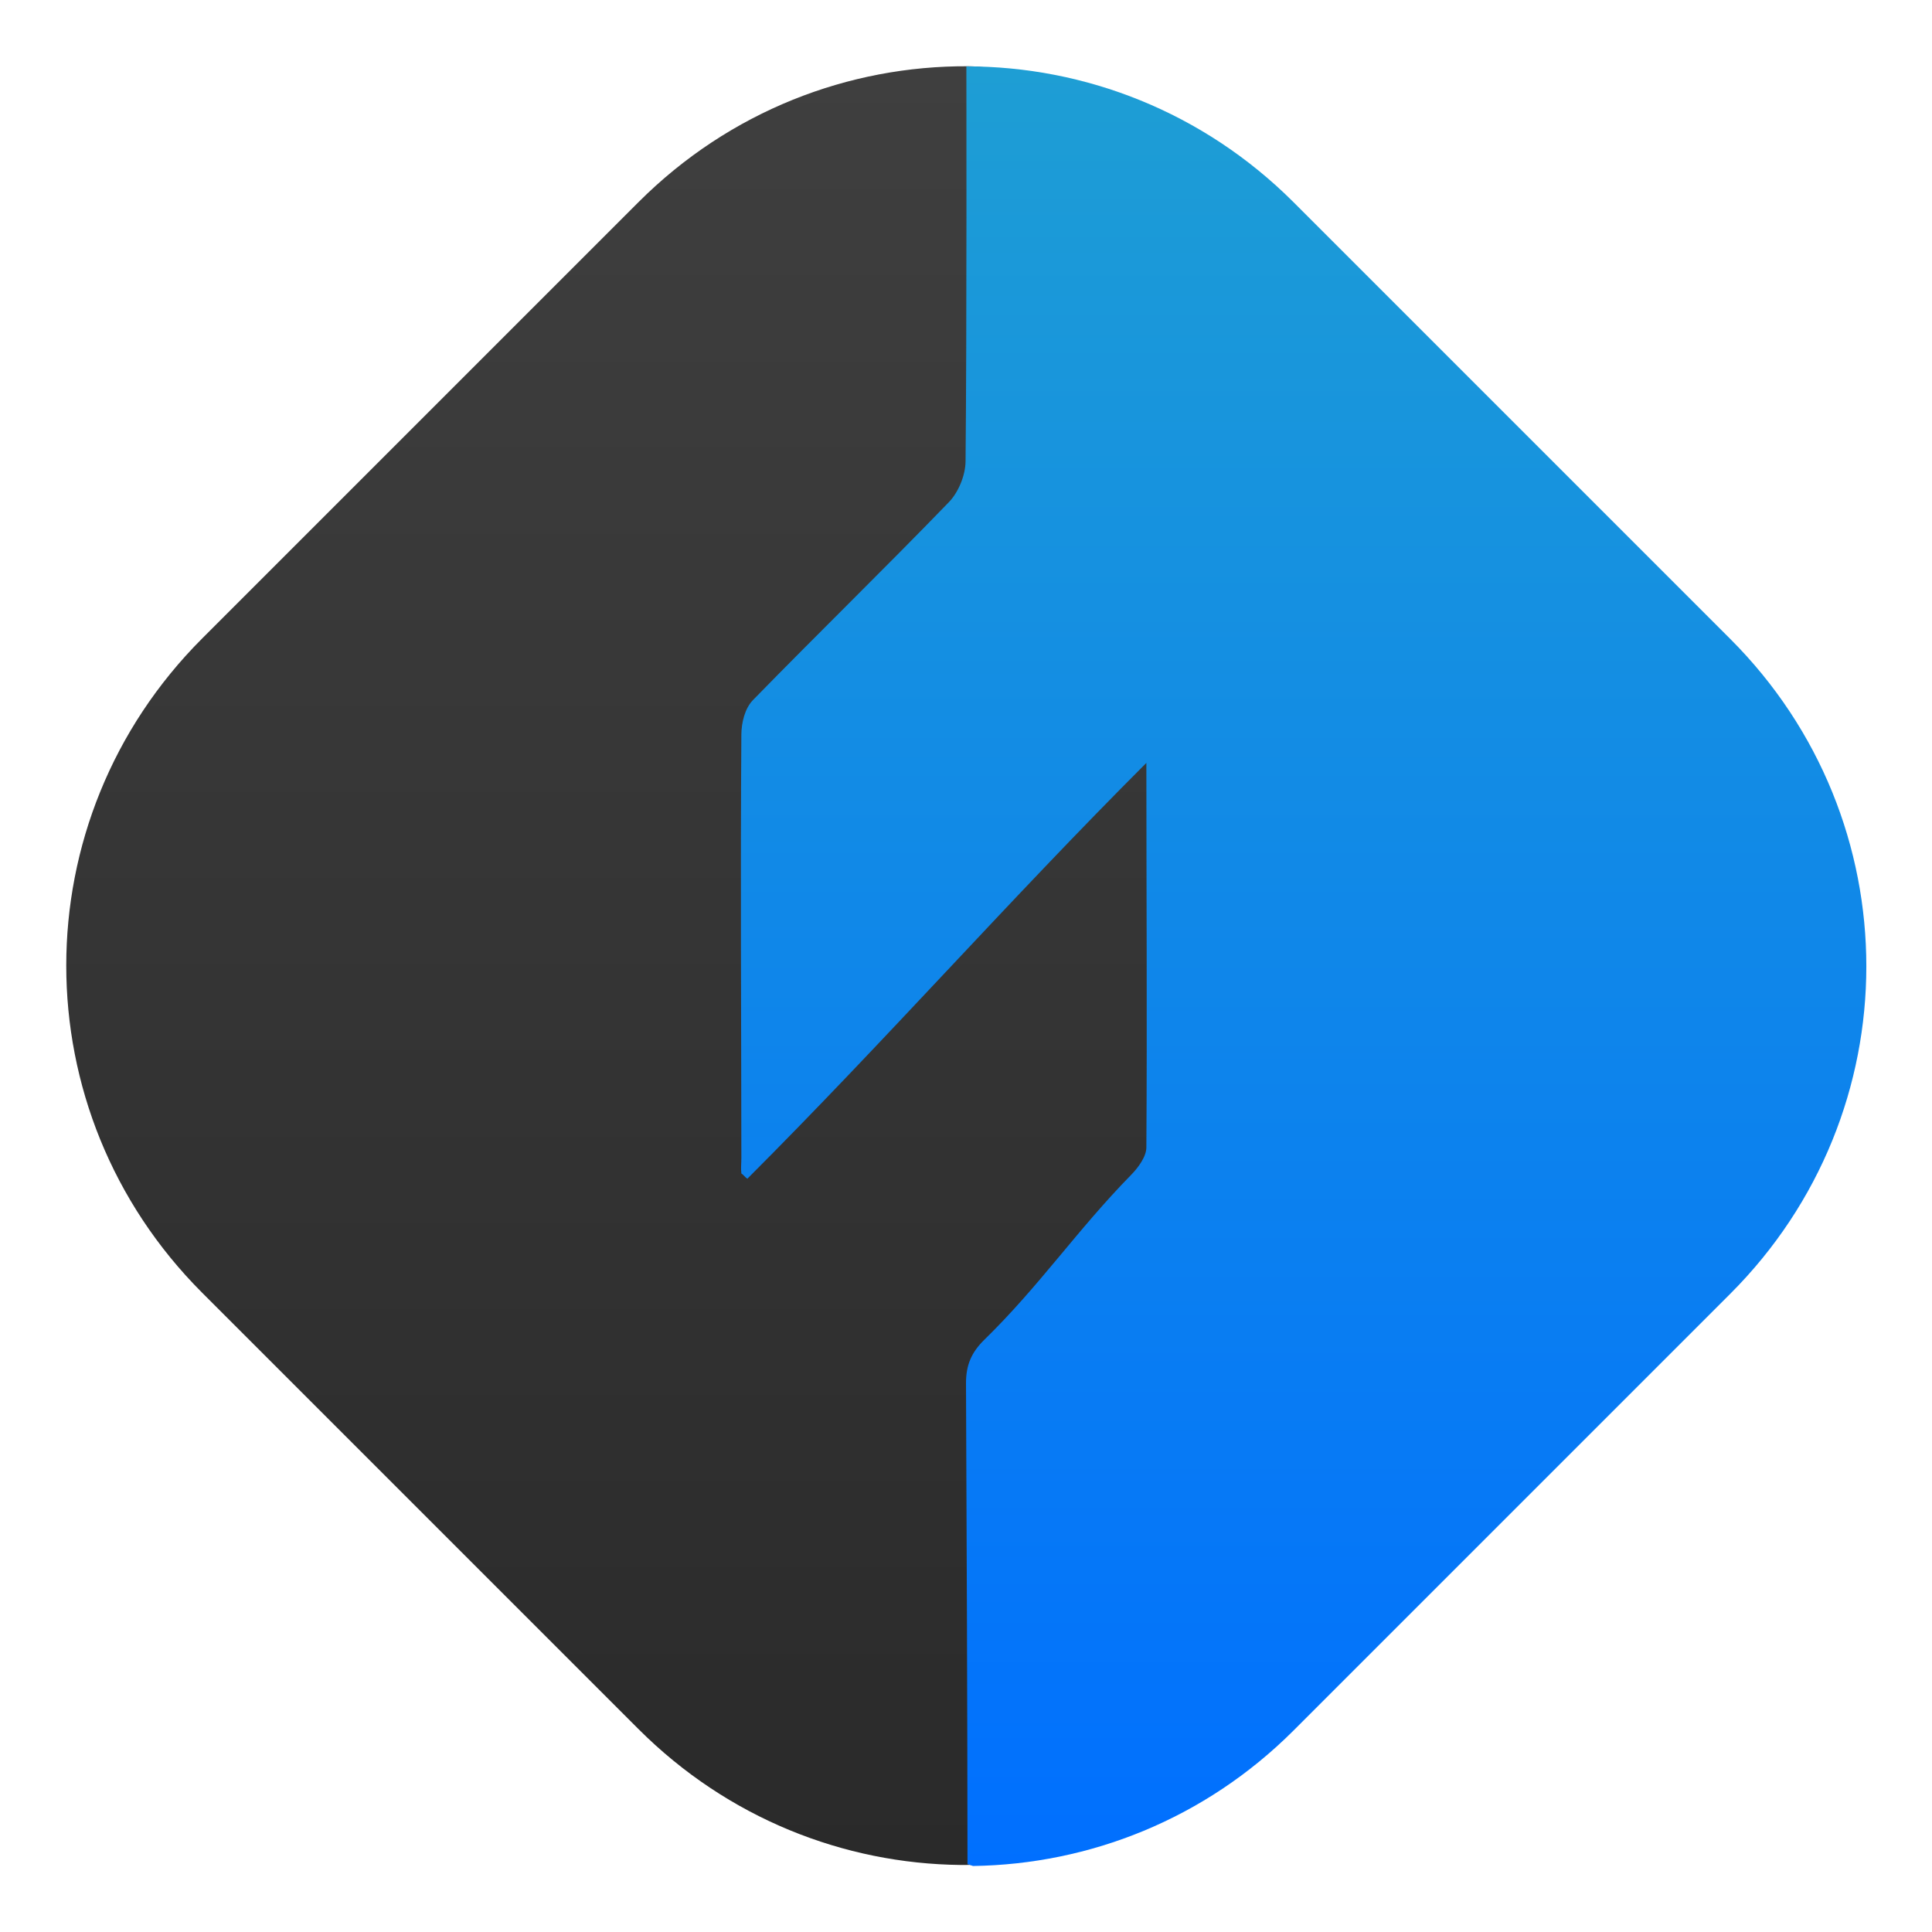
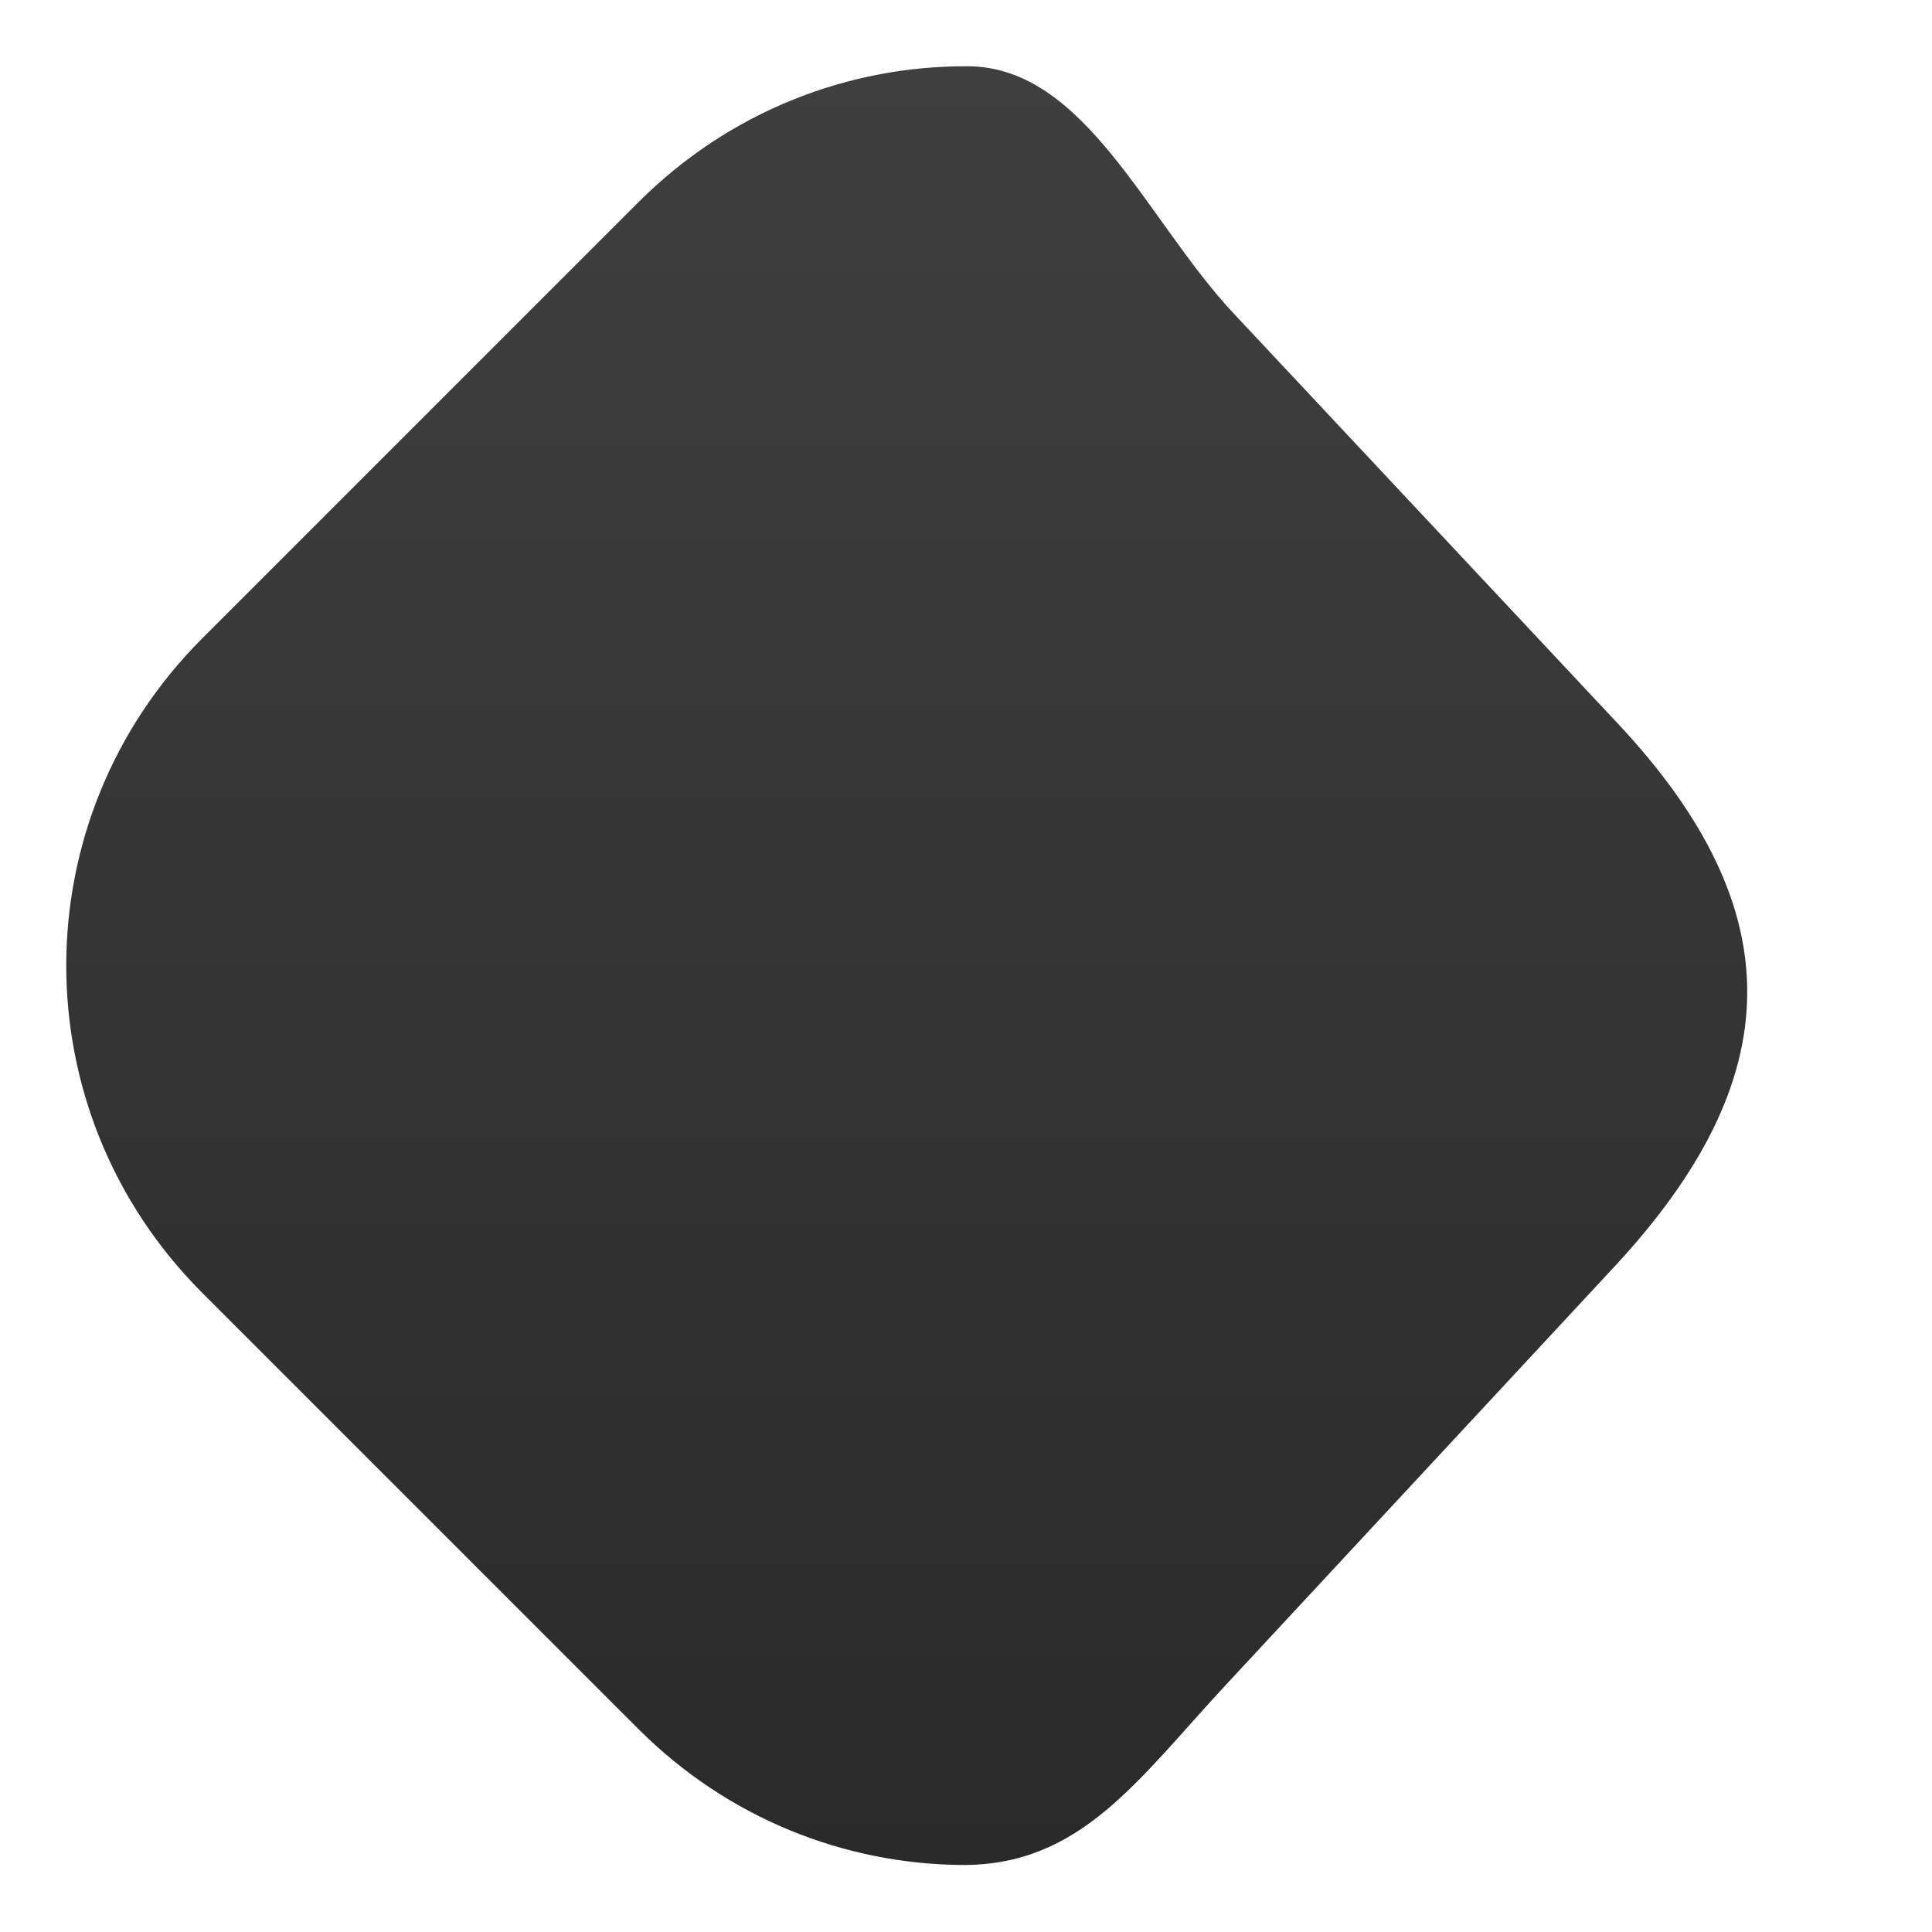
<svg xmlns="http://www.w3.org/2000/svg" clip-rule="evenodd" fill-rule="evenodd" stroke-linejoin="round" stroke-miterlimit="2" viewBox="0 0 48 48">
  <linearGradient id="a" x2="1" gradientTransform="matrix(-27.958 -28.184 28.184 -27.958 47.166 14.808)" gradientUnits="userSpaceOnUse">
    <stop stop-color="#2a2a2a" offset="0" />
    <stop stop-color="#3f3f3f" offset="1" />
  </linearGradient>
  <linearGradient id="b" x2="1" gradientTransform="matrix(.373 -39.858 39.858 .373 25.865 43.929)" gradientUnits="userSpaceOnUse">
    <stop stop-color="#006fff" offset="0" />
    <stop stop-color="#1e9ed4" offset="1" />
  </linearGradient>
  <g fill-rule="nonzero">
    <path transform="matrix(.79 .79 -.79 .79 -2.823 -2.823)" d="m27.897-14.47 12.496.408c5.697.186 8.275 2.904 8.484 8.6l.466 12.671c.106 2.888.568 5.145-1.338 7.011-1.854 1.814-4.394 2.929-7.204 2.929h-13.72c-5.7 0-10.289-4.589-10.289-10.289v-13.72c0-2.869 1.162-5.456 3.044-7.319 1.857-1.838 5.231-.383 8.061-.291z" fill="url(#a)" />
-     <path transform="matrix(1.118 0 0 1.118 -2.823 -2.823)" d="m24 4s.011 6.013-.018 8.779c-.003.309-.159.689-.375.91-1.433 1.481-2.91 2.918-4.349 4.393-.182.187-.256.505-.258.764-.022 3.137-.002 6.276 0 9.414 0 .114-.014.227 0 .342.057.039.075.078.133.117 3.082-3.082 5.792-6.166 8.867-9.24 0 2.828.019 5.688 0 8.546-.001.206-.186.453-.338.608-1.208 1.233-2.027 2.457-3.262 3.664-.288.282-.41.565-.408.973.015 3.416.031 7.265.033 10.681l.123.041c2.581-.037 5.15-1.038 7.127-3.015l9.702-9.702c4.03-4.03 4.03-10.52 0-14.55l-9.702-9.702c-2.015-2.015-4.645-3.023-7.275-3.023z" fill="url(#b)" />
  </g>
</svg>